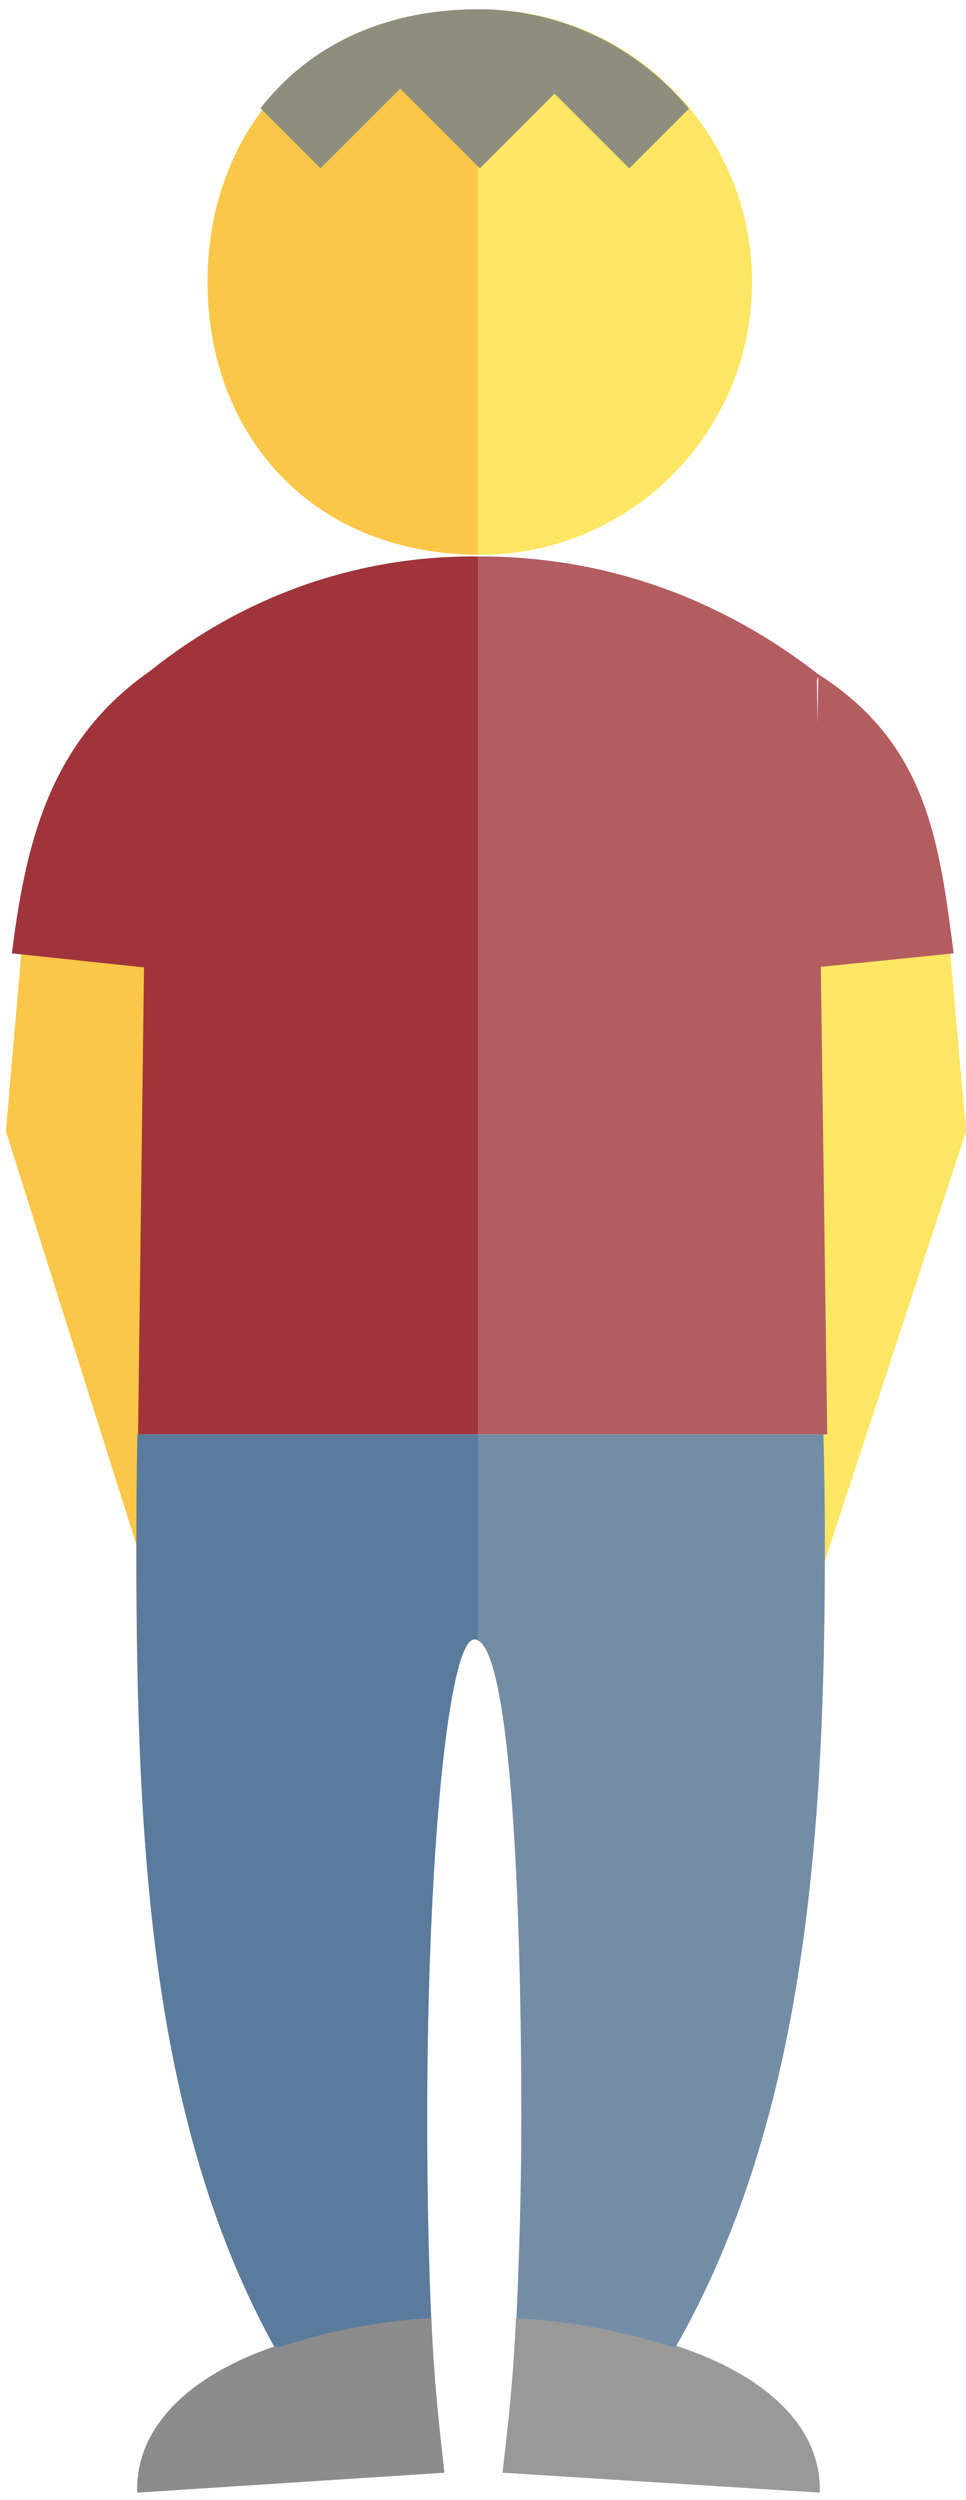
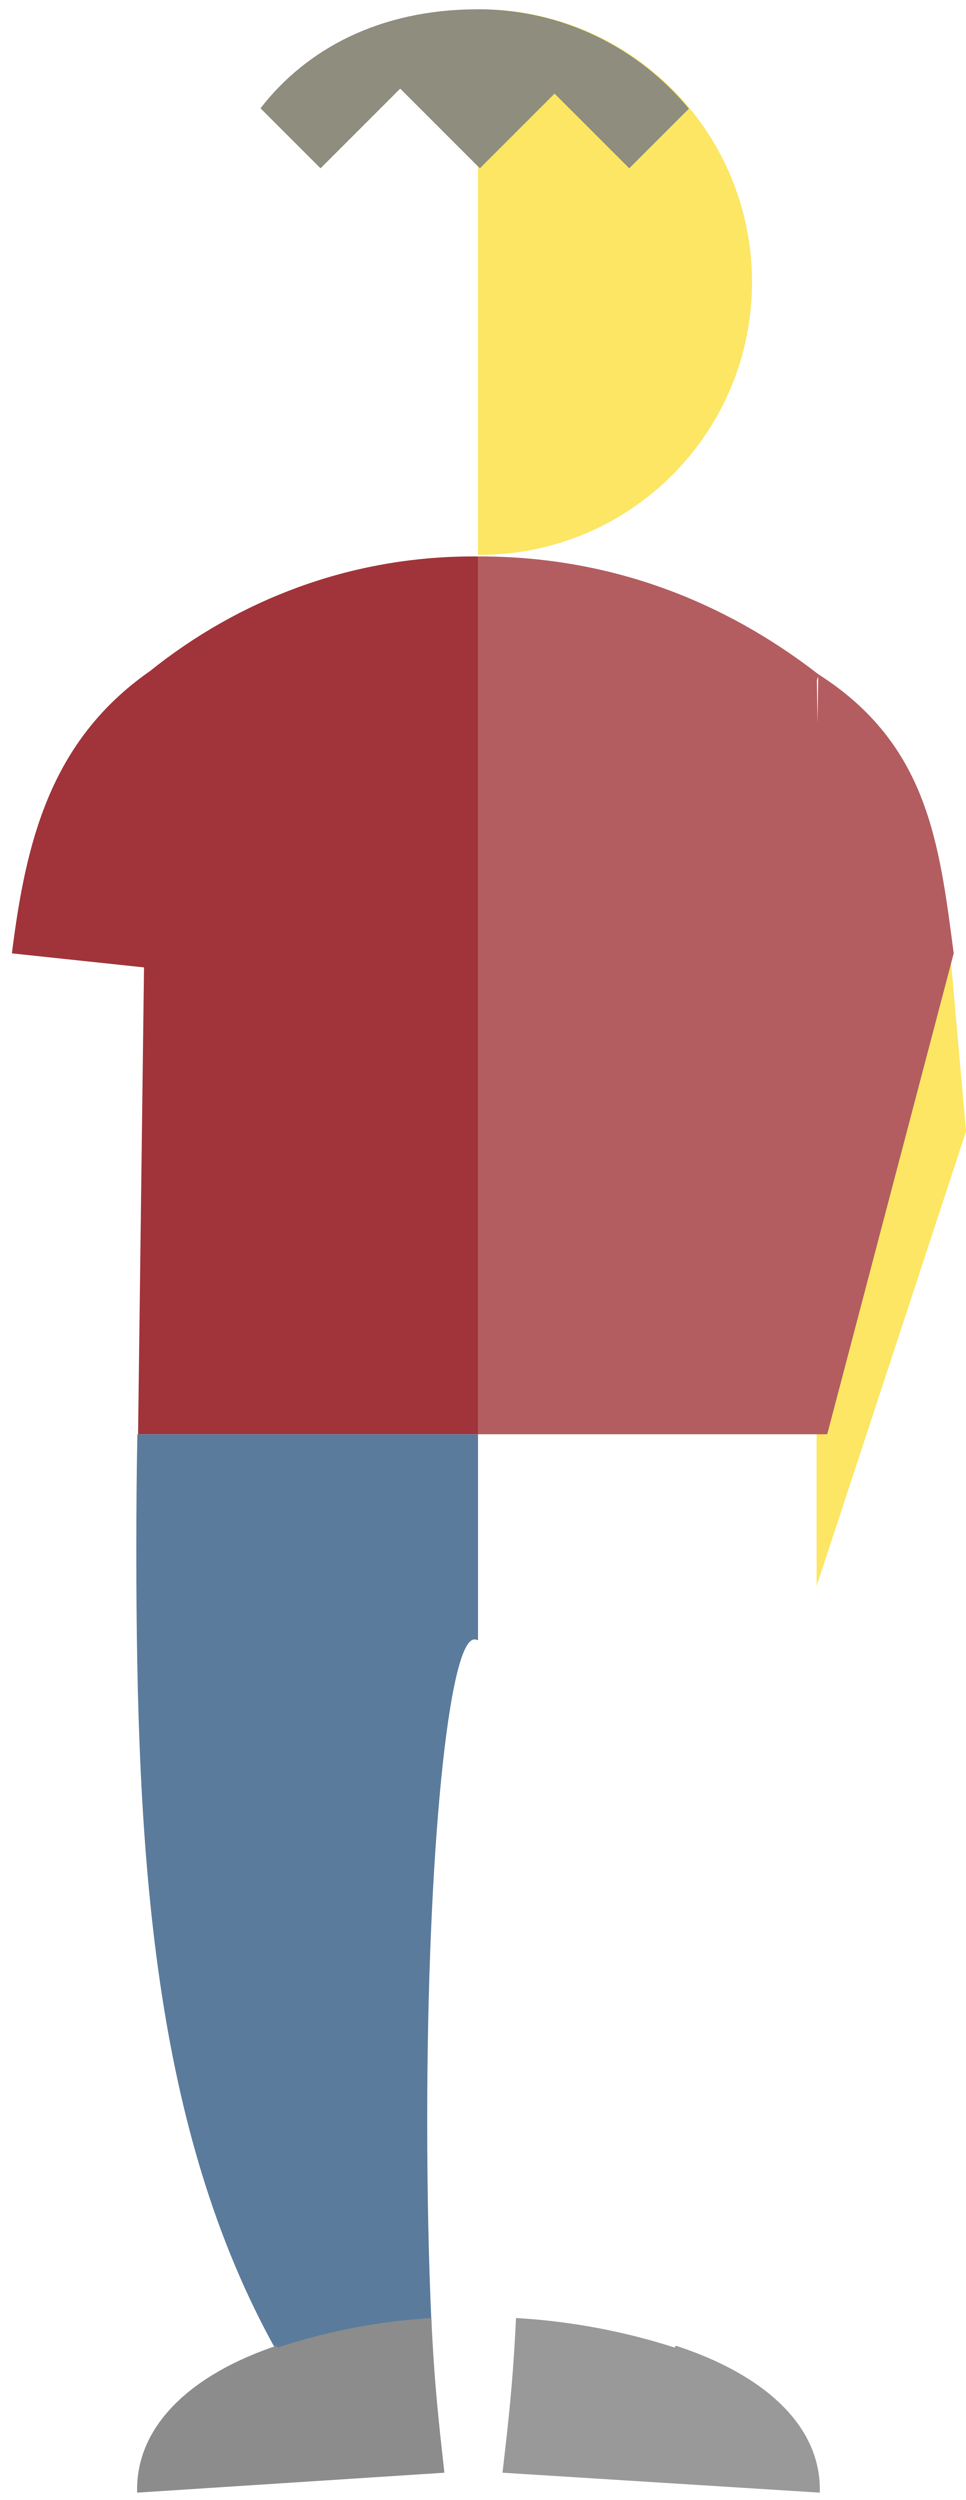
<svg xmlns="http://www.w3.org/2000/svg" xmlns:ns1="http://www.bohemiancoding.com/sketch/ns" width="97px" height="251px" viewBox="0 0 97 251" version="1.1">
  <title>user_male_adult--red</title>
  <desc>Created with Sketch.</desc>
  <defs />
  <g id="Page-1" stroke="none" stroke-width="1" fill="none" fill-rule="evenodd" ns1:type="MSPage">
    <g id="user_male_adult--red" ns1:type="MSLayerGroup">
      <g id="Page-1" ns1:type="MSShapeGroup">
        <g id="Group">
          <path d="M97.005,113.588 L82,159.242 L82,96.957 L95.249,93.816 L97.005,113.588" id="Fill-2" fill="#FCE663" />
          <path d="M48.158,0.93 C63.284,0.93 75.512,13.192 75.512,28.318 C75.512,43.444 63.3,55.706 48.174,55.706 C48.099,55.706 48,55.701 48,55.701 L48,0.936 C48,0.936 48.083,0.93 48.158,0.93" id="Fill-3" fill="#FCE663" />
-           <path d="M20.837,28.318 C20.837,13.267 31,1.057 48,0.936 L48,55.7 C31,55.579 20.837,43.369 20.837,28.318" id="Fill-4" fill="#FAC748" />
-           <path d="M95.766,95.717 C94.309,84.604 93.167,74.711 82.167,67.691 C72.619,60.285 61.176,55.865 48.158,55.865 C48.083,55.865 48,55.87 48,55.87 L48,144 L83.064,144 L82.421,97.069 L95.766,95.717 L95.766,95.717 Z M82.163,67.901 L82.087,72.627 L82.027,68.309 C82.027,68.258 82.118,68.063 82.163,67.901 L82.163,67.901 L82.163,67.901 Z" id="Fill-5" fill="#B35D61" />
-           <path d="M0.595,113.588 L15,159.242 L15,96.957 L2.304,93.816 L0.595,113.588" id="Fill-6" fill="#FAC748" />
+           <path d="M95.766,95.717 C94.309,84.604 93.167,74.711 82.167,67.691 C72.619,60.285 61.176,55.865 48.158,55.865 C48.083,55.865 48,55.87 48,55.87 L48,144 L83.064,144 L95.766,95.717 L95.766,95.717 Z M82.163,67.901 L82.087,72.627 L82.027,68.309 C82.027,68.258 82.118,68.063 82.163,67.901 L82.163,67.901 L82.163,67.901 Z" id="Fill-5" fill="#B35D61" />
          <path d="M47.511,55.865 C35.218,55.865 24,60.183 15,67.424 L15,67.416 C5,74.437 2.587,84.604 1.194,95.717 L14.461,97.127 L13.863,144 L48,144 L48,55.87 C48,55.87 47.582,55.865 47.511,55.865" id="Fill-7" fill="#A0343A" />
          <path d="M48.001,0.93 C47.926,0.93 47.686,0.935 47.686,0.935 C38.176,1.003 30.807,4.856 26.158,10.872 L32.186,16.899 L40.186,8.899 L48.186,16.899 L55.686,9.399 L63.186,16.899 L69.173,10.912 C64.139,4.816 56.516,0.93 48.001,0.93" id="Fill-8" fill="#8E8D7E" />
-           <path d="M67.705,235.895 C63.107,234.416 57.695,233.499 51.836,233.227 C52.12,227.024 52.346,220.104 52.346,212.801 C52.346,187.194 51,166.26 48,164.702 L48,144 L82.684,144 C82.788,148 82.83,151.588 82.83,155.665 C82.83,186.055 80.473,213.6 67.705,235.895" id="Fill-9" fill="#738DA6" />
          <path d="M47.639,164.598 C45.039,164.598 42.899,186.18 42.899,212.801 C42.899,220.125 43.042,227.065 43.328,233.282 C37.568,233.617 32.259,234.56 27.784,236.06 C15.288,213.738 13.689,186.128 13.689,155.664 C13.689,151.587 13.714,147.999 13.794,143.999 L48,143.999 L48,164.701 C48,164.641 47.738,164.598 47.639,164.598" id="Fill-10" fill="#5A7B9C" />
          <path d="M44.624,248.258 C44.069,243.258 43.618,239.403 43.311,232.729 C37.597,233.061 32.337,234.211 27.885,235.694 C27.849,235.631 27.811,235.569 27.776,235.506 C19.283,238.355 13.767,243.427 13.767,249.931 C13.767,250.009 13.774,250.259 13.774,250.259 L44.624,248.258" id="Fill-11" fill="#8C8C8C" />
          <path d="M82.316,250.258 C82.316,250.258 82.323,250.008 82.323,249.93 C82.323,243.426 76.627,238.354 67.857,235.505 C67.82,235.568 67.781,235.63 67.745,235.693 C63.146,234.211 57.716,233.06 51.814,232.728 C51.498,239.402 51.032,243.257 50.459,248.257 L82.316,250.258" id="Fill-12" fill="#999999" />
        </g>
      </g>
    </g>
  </g>
</svg>